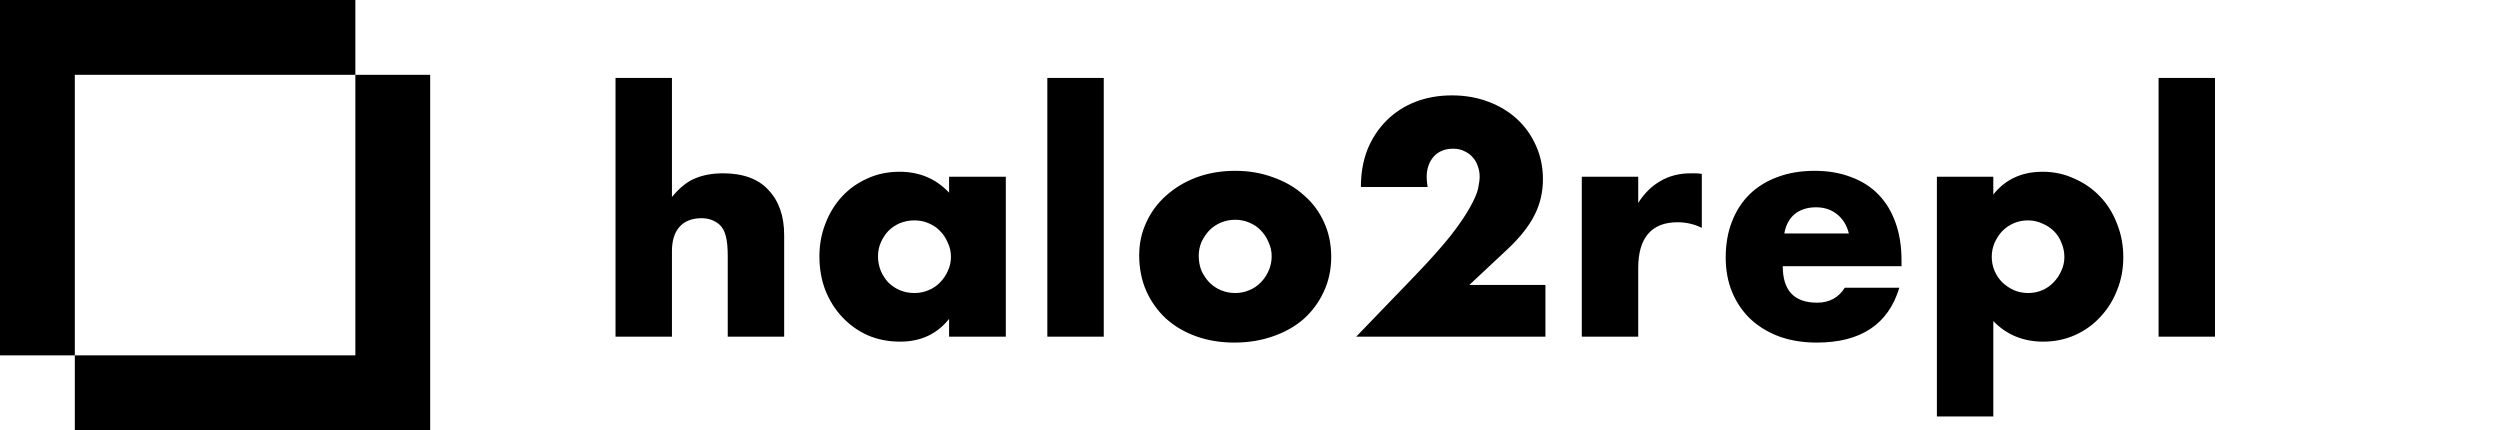
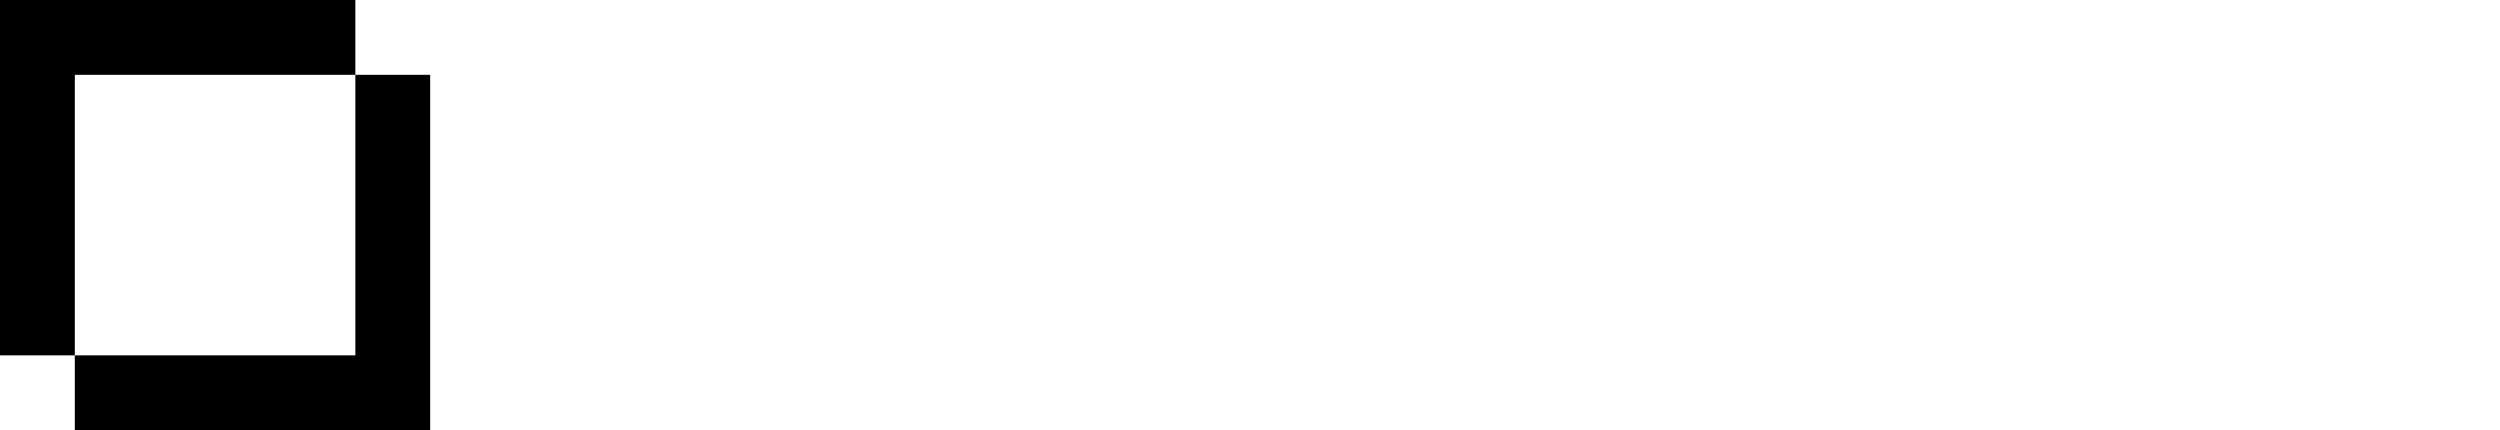
<svg xmlns="http://www.w3.org/2000/svg" width="401" height="69" viewBox="0 0 401 69" fill="none">
  <path fill-rule="evenodd" clip-rule="evenodd" d="M57 0H0V57H12V69H69V12H57V0ZM57 12H12V57H57V12Z" fill="black" />
-   <path d="M98.73 12.5H107.78V31.6C109.013 30.1 110.263 29.1 111.53 28.6C112.797 28.067 114.28 27.8 115.98 27.8C119.213 27.8 121.647 28.7 123.28 30.5C124.947 32.267 125.78 34.667 125.78 37.7V54H116.73V41.05C116.73 39.75 116.63 38.7 116.43 37.9C116.23 37.1 115.897 36.483 115.43 36.05C114.63 35.35 113.663 35 112.53 35C110.997 35 109.813 35.467 108.98 36.4C108.18 37.3 107.78 38.6 107.78 40.3V54H98.73V12.5ZM140.833 41.1C140.833 41.933 140.983 42.717 141.283 43.45C141.583 44.15 141.983 44.767 142.483 45.3C143.016 45.833 143.633 46.25 144.333 46.55C145.066 46.85 145.85 47 146.683 47C147.483 47 148.233 46.85 148.933 46.55C149.666 46.25 150.283 45.833 150.783 45.3C151.316 44.767 151.733 44.15 152.033 43.45C152.366 42.75 152.533 42 152.533 41.2C152.533 40.4 152.366 39.65 152.033 38.95C151.733 38.217 151.316 37.583 150.783 37.05C150.283 36.517 149.666 36.1 148.933 35.8C148.233 35.5 147.483 35.35 146.683 35.35C145.85 35.35 145.066 35.5 144.333 35.8C143.633 36.1 143.016 36.517 142.483 37.05C141.983 37.583 141.583 38.2 141.283 38.9C140.983 39.567 140.833 40.3 140.833 41.1ZM152.233 28.35H161.333V54H152.233V51.15C150.3 53.583 147.683 54.8 144.383 54.8C142.516 54.8 140.8 54.467 139.233 53.8C137.666 53.1 136.3 52.133 135.133 50.9C133.966 49.667 133.05 48.217 132.383 46.55C131.75 44.883 131.433 43.067 131.433 41.1C131.433 39.267 131.75 37.533 132.383 35.9C133.016 34.233 133.9 32.783 135.033 31.55C136.166 30.317 137.516 29.35 139.083 28.65C140.65 27.917 142.383 27.55 144.283 27.55C147.483 27.55 150.133 28.667 152.233 30.9V28.35ZM177.042 12.5V54H167.992V12.5H177.042ZM192.276 41.05C192.276 41.917 192.426 42.717 192.726 43.45C193.059 44.15 193.476 44.767 193.976 45.3C194.509 45.833 195.126 46.25 195.826 46.55C196.559 46.85 197.326 47 198.126 47C198.926 47 199.676 46.85 200.376 46.55C201.109 46.25 201.726 45.833 202.226 45.3C202.759 44.767 203.176 44.15 203.476 43.45C203.809 42.717 203.976 41.933 203.976 41.1C203.976 40.3 203.809 39.55 203.476 38.85C203.176 38.117 202.759 37.483 202.226 36.95C201.726 36.417 201.109 36 200.376 35.7C199.676 35.4 198.926 35.25 198.126 35.25C197.326 35.25 196.559 35.4 195.826 35.7C195.126 36 194.509 36.417 193.976 36.95C193.476 37.483 193.059 38.1 192.726 38.8C192.426 39.5 192.276 40.25 192.276 41.05ZM182.726 40.95C182.726 39.05 183.109 37.283 183.876 35.65C184.643 33.983 185.709 32.55 187.076 31.35C188.443 30.117 190.059 29.15 191.926 28.45C193.826 27.75 195.893 27.4 198.126 27.4C200.326 27.4 202.359 27.75 204.226 28.45C206.126 29.117 207.759 30.067 209.126 31.3C210.526 32.5 211.609 33.95 212.376 35.65C213.143 37.317 213.526 39.167 213.526 41.2C213.526 43.233 213.126 45.1 212.326 46.8C211.559 48.467 210.493 49.917 209.126 51.15C207.759 52.35 206.109 53.283 204.176 53.95C202.276 54.617 200.209 54.95 197.976 54.95C195.776 54.95 193.743 54.617 191.876 53.95C190.009 53.283 188.393 52.333 187.026 51.1C185.693 49.867 184.643 48.4 183.876 46.7C183.109 44.967 182.726 43.05 182.726 40.95ZM247.886 54H217.536L226.886 44.3C229.352 41.733 231.286 39.567 232.686 37.8C234.086 36 235.119 34.483 235.786 33.25C236.486 32.017 236.919 31.017 237.086 30.25C237.252 29.483 237.336 28.833 237.336 28.3C237.336 27.733 237.236 27.183 237.036 26.65C236.869 26.117 236.602 25.65 236.236 25.25C235.869 24.817 235.419 24.483 234.886 24.25C234.386 23.983 233.786 23.85 233.086 23.85C231.752 23.85 230.702 24.283 229.936 25.15C229.202 26.017 228.836 27.1 228.836 28.4C228.836 28.767 228.886 29.3 228.986 30H218.286C218.286 27.8 218.636 25.8 219.336 24C220.069 22.2 221.086 20.65 222.386 19.35C223.686 18.05 225.219 17.05 226.986 16.35C228.786 15.65 230.752 15.3 232.886 15.3C234.986 15.3 236.919 15.633 238.686 16.3C240.486 16.967 242.036 17.9 243.336 19.1C244.636 20.3 245.652 21.733 246.386 23.4C247.119 25.033 247.486 26.817 247.486 28.75C247.486 30.817 247.036 32.733 246.136 34.5C245.269 36.233 243.869 38.017 241.936 39.85L235.686 45.7H247.886V54ZM253.72 28.35H262.77V32.55C263.737 31.017 264.92 29.85 266.32 29.05C267.72 28.217 269.353 27.8 271.22 27.8C271.453 27.8 271.703 27.8 271.97 27.8C272.27 27.8 272.603 27.833 272.97 27.9V36.55C271.77 35.95 270.47 35.65 269.07 35.65C266.97 35.65 265.387 36.283 264.32 37.55C263.287 38.783 262.77 40.6 262.77 43V54H253.72V28.35ZM296.554 37.45C296.254 36.183 295.637 35.167 294.704 34.4C293.771 33.633 292.637 33.25 291.304 33.25C289.904 33.25 288.754 33.617 287.854 34.35C286.987 35.083 286.437 36.117 286.204 37.45H296.554ZM285.954 42.7C285.954 46.6 287.787 48.55 291.454 48.55C293.421 48.55 294.904 47.75 295.904 46.15H304.654C302.887 52.017 298.471 54.95 291.404 54.95C289.237 54.95 287.254 54.633 285.454 54C283.654 53.333 282.104 52.4 280.804 51.2C279.537 50 278.554 48.567 277.854 46.9C277.154 45.233 276.804 43.367 276.804 41.3C276.804 39.167 277.137 37.25 277.804 35.55C278.471 33.817 279.421 32.35 280.654 31.15C281.887 29.95 283.371 29.033 285.104 28.4C286.871 27.733 288.854 27.4 291.054 27.4C293.221 27.4 295.171 27.733 296.904 28.4C298.637 29.033 300.104 29.967 301.304 31.2C302.504 32.433 303.421 33.95 304.054 35.75C304.687 37.517 305.004 39.517 305.004 41.75V42.7H285.954ZM331.127 41.25C331.127 40.45 330.977 39.7 330.677 39C330.41 38.267 330.01 37.633 329.477 37.1C328.944 36.567 328.31 36.15 327.577 35.85C326.877 35.517 326.11 35.35 325.277 35.35C324.477 35.35 323.727 35.5 323.027 35.8C322.327 36.1 321.71 36.517 321.177 37.05C320.677 37.583 320.26 38.217 319.927 38.95C319.627 39.65 319.477 40.4 319.477 41.2C319.477 42 319.627 42.75 319.927 43.45C320.227 44.15 320.644 44.767 321.177 45.3C321.71 45.8 322.327 46.217 323.027 46.55C323.76 46.85 324.527 47 325.327 47C326.127 47 326.877 46.85 327.577 46.55C328.277 46.25 328.877 45.833 329.377 45.3C329.91 44.767 330.327 44.15 330.627 43.45C330.96 42.75 331.127 42.017 331.127 41.25ZM319.727 66.8H310.677V28.35H319.727V31.2C321.66 28.767 324.294 27.55 327.627 27.55C329.46 27.55 331.16 27.917 332.727 28.65C334.327 29.35 335.71 30.317 336.877 31.55C338.044 32.783 338.944 34.233 339.577 35.9C340.244 37.567 340.577 39.35 340.577 41.25C340.577 43.15 340.244 44.917 339.577 46.55C338.944 48.183 338.044 49.617 336.877 50.85C335.744 52.083 334.394 53.05 332.827 53.75C331.26 54.45 329.56 54.8 327.727 54.8C324.527 54.8 321.86 53.7 319.727 51.5V66.8ZM355.286 12.5V54H346.236V12.5H355.286Z" fill="black" />
</svg>